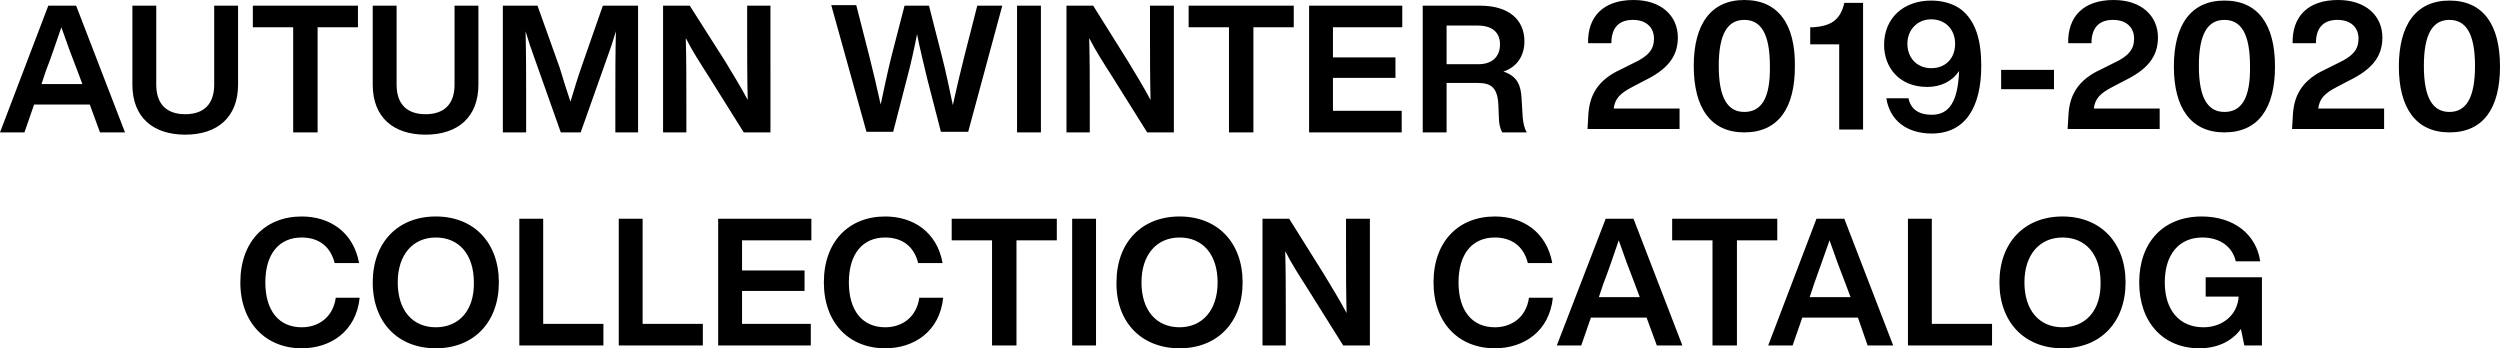
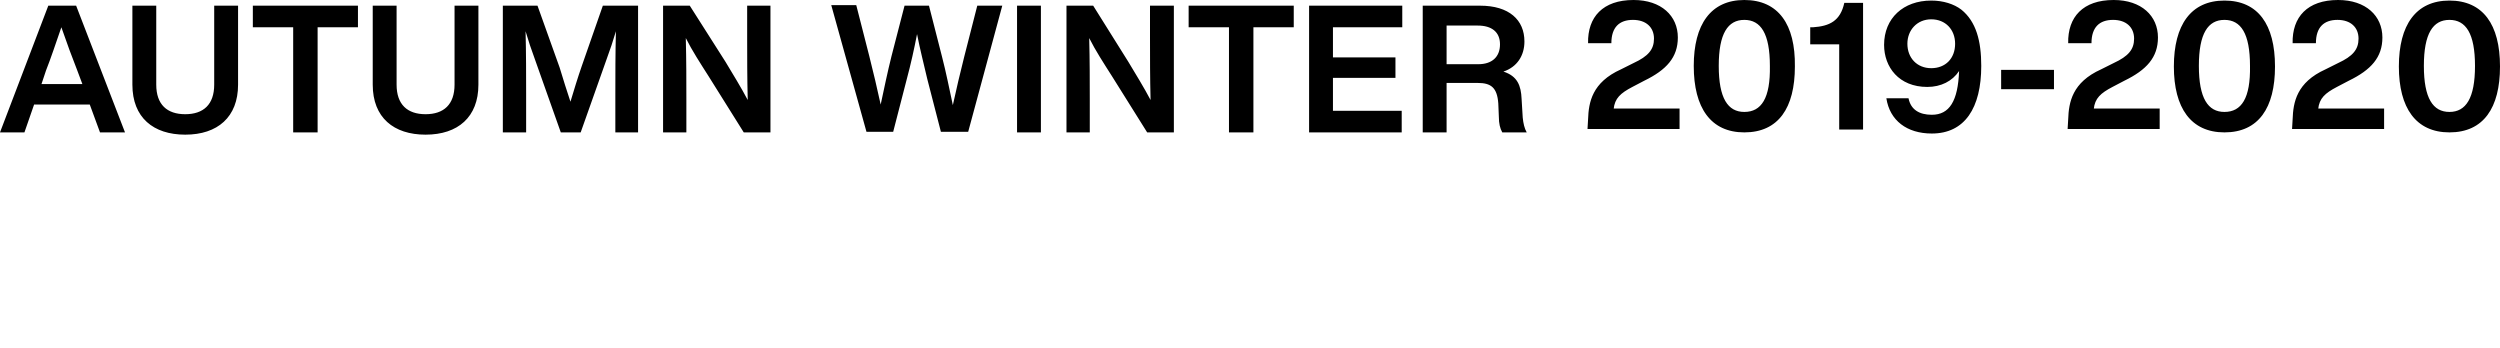
<svg xmlns="http://www.w3.org/2000/svg" version="1.1" id="レイヤー_1" x="0px" y="0px" viewBox="0 0 440 61.3" style="enable-background:new 0 0 440 61.3;" xml:space="preserve">
-   <path d="M388.2,48.8v3.4h5.8c-0.2,3.3-2.9,5.4-6.2,5.4c-4.2,0-6.8-3-6.8-7.9c0-4.9,2.5-7.9,6.6-7.9c3.1,0,5.3,1.6,5.9,4.2h4.3  c-0.7-4.8-4.7-7.9-10.3-7.9c-6.8,0-11,4.6-11,11.6c0,7,4.2,11.6,10.6,11.6c3.1,0,5.7-1.2,7.3-3.4l0.6,2.9h3.1v-12H388.2z M363,57.6  c-4.1,0-6.7-3-6.7-7.9c0-4.9,2.7-7.9,6.7-7.9c4.1,0,6.7,3,6.7,7.9C369.8,54.6,367.1,57.6,363,57.6 M363,61.3  c6.7,0,11.1-4.6,11.1-11.6c0-7-4.4-11.6-11.1-11.6c-6.7,0-11.1,4.6-11.1,11.6C351.9,56.7,356.3,61.3,363,61.3 M340,57V38.5h-4.2  v22.3h14.8V57H340z M318.5,52.3l0.8-2.4c0.7-2,1.8-5,2.7-7.6c0.9,2.6,2,5.6,2.8,7.6l0.9,2.4H318.5z M328.7,60.8h4.5l-8.6-22.3h-4.9  l-8.5,22.3h4.3l1.7-4.9h9.8L328.7,60.8z M312.8,38.5h-18.5v3.8h7.1v18.5h4.3V42.3h7.1V38.5z M281.4,52.3l0.8-2.4  c0.8-2,1.8-5,2.7-7.6c0.9,2.6,2,5.6,2.8,7.6l0.9,2.4H281.4z M291.6,60.8h4.5l-8.6-22.3h-4.9L274,60.8h4.3l1.7-4.9h9.8L291.6,60.8z   M263.1,61.3c5.1,0,9.6-3,10.2-8.9h-4.2c-0.5,3.5-3.1,5.2-6,5.2c-4,0-6.4-2.9-6.4-7.9c0-5,2.4-7.9,6.4-7.9c2.7,0,5,1.3,5.8,4.5h4.3  c-1-5.5-5.2-8.2-10.1-8.2c-6.4,0-10.8,4.4-10.8,11.6C252.3,56.8,256.7,61.3,263.1,61.3 M236.9,38.5v5.8c0,3.3,0,6.8,0.1,10.8  c-1.1-2.1-2.7-4.7-3.9-6.7l-6.2-9.9h-4.7v22.3h4.1V55c0-3.3,0-6.8-0.1-10.8c1.1,2.2,2.6,4.5,4,6.7l6.2,9.9h4.7V38.5H236.9z   M207.6,57.6c-4.1,0-6.7-3-6.7-7.9c0-4.9,2.7-7.9,6.7-7.9c4.1,0,6.7,3,6.7,7.9C214.3,54.6,211.6,57.6,207.6,57.6 M207.6,61.3  c6.7,0,11.1-4.6,11.1-11.6c0-7-4.4-11.6-11.1-11.6c-6.7,0-11.1,4.6-11.1,11.6C196.4,56.7,200.9,61.3,207.6,61.3 M188.7,60.8h4.2  V38.5h-4.2V60.8z M186,38.5h-18.5v3.8h7.1v18.5h4.3V42.3h7.1V38.5z M155.8,61.3c5.1,0,9.6-3,10.2-8.9h-4.2c-0.5,3.5-3.1,5.2-6,5.2  c-4,0-6.4-2.9-6.4-7.9c0-5,2.4-7.9,6.4-7.9c2.7,0,5,1.3,5.8,4.5h4.3c-1-5.5-5.2-8.2-10.1-8.2c-6.4,0-10.8,4.4-10.8,11.6  C145,56.8,149.4,61.3,155.8,61.3 M142.8,42.3v-3.8h-16.4v22.3h16.3V57h-12.1v-5.8h11v-3.6h-11v-5.3H142.8z M113.1,57V38.5h-4.2v22.3  h14.8V57H113.1z M95.6,57V38.5h-4.2v22.3h14.8V57H95.6z M76.7,57.6c-4.1,0-6.7-3-6.7-7.9c0-4.9,2.7-7.9,6.7-7.9c4.1,0,6.7,3,6.7,7.9  C83.5,54.6,80.8,57.6,76.7,57.6 M76.7,61.3c6.7,0,11.1-4.6,11.1-11.6c0-7-4.4-11.6-11.1-11.6c-6.7,0-11.1,4.6-11.1,11.6  C65.6,56.7,70,61.3,76.7,61.3 M53.1,61.3c5.1,0,9.6-3,10.2-8.9h-4.2c-0.5,3.5-3.1,5.2-6,5.2c-4,0-6.4-2.9-6.4-7.9  c0-5,2.4-7.9,6.4-7.9c2.7,0,5,1.3,5.8,4.5h4.3c-1-5.5-5.2-8.2-10.1-8.2c-6.4,0-10.8,4.4-10.8,11.6C42.3,56.8,46.8,61.3,53.1,61.3" />
  <path d="M431.1,19.7c-2.9,0-4.5-2.4-4.5-8.1c0-5.7,1.6-8.1,4.5-8.1c2.9,0,4.5,2.4,4.5,8.1C435.6,17.3,434,19.7,431.1,19.7   M431.1,23.3c6,0,8.9-4.3,8.9-11.6c0-7.4-3-11.6-8.9-11.6c-5.9,0-8.9,4.3-8.9,11.6C422.2,19,425.2,23.3,431.1,23.3 M408,19.2  c0.2-1.9,1.2-2.8,3.3-3.9l2.1-1.1c3.9-1.9,5.9-4.1,5.9-7.6c0-3.8-2.9-6.6-7.8-6.6c-5.4,0-8.1,3-8,7.6h4.1c0-2.8,1.4-4.1,3.8-4.1  c2.3,0,3.7,1.3,3.7,3.3c0,1.9-1,3.1-3.6,4.3l-2.2,1.1c-5.1,2.3-5.7,5.8-5.8,8.8l-0.1,1.7h16.2v-3.6H408z M391.5,19.7  c-2.9,0-4.5-2.4-4.5-8.1c0-5.7,1.6-8.1,4.5-8.1c2.9,0,4.5,2.4,4.5,8.1C396.1,17.3,394.5,19.7,391.5,19.7 M391.5,23.3  c6,0,8.9-4.3,8.9-11.6c0-7.4-3-11.6-8.9-11.6c-5.9,0-8.9,4.3-8.9,11.6C382.6,19,385.6,23.3,391.5,23.3 M368.5,19.2  c0.2-1.9,1.2-2.8,3.3-3.9l2.1-1.1c3.9-1.9,5.9-4.1,5.9-7.6c0-3.8-2.9-6.6-7.8-6.6c-5.4,0-8.1,3-8,7.6h4.1c0-2.8,1.4-4.1,3.8-4.1  c2.3,0,3.7,1.3,3.7,3.3c0,1.9-1,3.1-3.6,4.3l-2.2,1.1c-5.1,2.3-5.7,5.8-5.8,8.8l-0.1,1.7h16.2v-3.6H368.5z M352.2,15.7h9.3v-3.4  h-9.3V15.7z M339.9,12c-2.5,0-4.2-1.8-4.2-4.3c0-2.4,1.7-4.3,4.2-4.3c2.5,0,4.2,1.8,4.2,4.3C344.1,10.3,342.4,12,339.9,12   M345.2,1.7c-1.3-1-3.2-1.6-5.3-1.6c-4.9,0-8.3,3.1-8.3,7.8c0,3.9,2.6,7.4,7.6,7.4c2.4,0,4.4-1,5.6-2.8c-0.2,5.3-1.7,7.7-4.8,7.7  c-2.2,0-3.7-0.9-4.1-2.9H332c0.6,3.9,3.6,6.2,8,6.2c5.8,0,8.7-4.5,8.7-11.9C348.7,7.2,347.8,3.8,345.2,1.7 M327.9,0.5h-3.3  c-0.7,3.2-2.6,4.1-5.5,4.3l-0.5,0v3h5.1v15h4.2V0.5z M307,19.7c-2.9,0-4.5-2.4-4.5-8.1c0-5.7,1.6-8.1,4.5-8.1c2.9,0,4.5,2.4,4.5,8.1  C311.6,17.3,310,19.7,307,19.7 M307,23.3c6,0,8.9-4.3,8.9-11.6C316,4.3,313,0,307,0c-5.9,0-8.9,4.3-8.9,11.6  C298.1,19,301.1,23.3,307,23.3 M284,19.2c0.2-1.9,1.2-2.8,3.3-3.9l2.1-1.1c3.9-1.9,5.9-4.1,5.9-7.6c0-3.8-2.9-6.6-7.8-6.6  c-5.4,0-8.1,3-8,7.6h4.1c0-2.8,1.4-4.1,3.8-4.1c2.3,0,3.7,1.3,3.7,3.3c0,1.9-1,3.1-3.6,4.3l-2.2,1.1c-5.1,2.3-5.7,5.8-5.8,8.8  l-0.1,1.7h16.2v-3.6H284z M254.6,11.2V4.5h5.5c2.4,0,3.9,1.1,3.9,3.3c0,2.3-1.5,3.5-3.8,3.5H254.6z M268,20.7l-0.2-3.3  c-0.1-2.3-0.7-4-3.2-4.8c2.4-0.8,3.7-2.8,3.7-5.3c0-3.8-2.7-6.3-7.8-6.3h-10.1v22.3h4.2v-8.7h5.5c2.3,0,3.4,0.8,3.6,3.6l0.1,2.4  c0,1.1,0.2,2,0.6,2.7h4.3C268.3,22.6,268.1,21.7,268,20.7 M246.8,4.8V1h-16.4v22.3h16.3v-3.8h-12.1v-5.8h11v-3.6h-11V4.8H246.8z   M227.7,1h-18.5v3.8h7.1v18.5h4.3V4.8h7.1V1z M202.4,1v5.8c0,3.3,0,6.8,0.1,10.8c-1.1-2.1-2.7-4.7-3.9-6.7L192.4,1h-4.7v22.3h4.1  v-5.8c0-3.3,0-6.8-0.1-10.8c1.1,2.2,2.6,4.5,4,6.7l6.2,9.9h4.7V1H202.4z M179,23.3h4.2V1H179V23.3z M172,1l-2.3,9  c-0.7,2.8-1.4,5.7-2,8.5c-0.6-2.8-1.2-5.8-1.9-8.5L163.5,1h-4.3l-2.3,8.9c-0.7,2.8-1.3,5.7-1.9,8.5c-0.6-2.8-1.3-5.7-2-8.5l-2.3-9  h-4.4l6.2,22.3h4.7l2.4-9.3c0.7-2.6,1.3-5.3,1.8-7.9c0.5,2.6,1.2,5.3,1.8,7.9l2.4,9.3h4.8L176.4,1H172z M131.5,1v5.8  c0,3.3,0,6.8,0.1,10.8c-1.1-2.1-2.7-4.7-3.9-6.7L121.4,1h-4.7v22.3h4.1v-5.8c0-3.3,0-6.8-0.1-10.8c1.1,2.2,2.6,4.5,4,6.7l6.2,9.9  h4.7V1H131.5z M106.1,1l-3.7,10.6c-0.7,2-1.4,4.3-2,6.3c-0.6-1.8-1.3-4-1.9-6L94.6,1h-6.1v22.3h4.1v-6.8c0-3.3,0-7-0.1-11  c0.5,1.7,1,3.2,1.7,5.1l4.5,12.7h3.5l4.5-12.7c0.7-1.9,1.2-3.4,1.7-5.1c-0.1,4-0.1,7.7-0.1,11v6.8h4V1H106.1z M74.9,23.7  c5.7,0,9.3-3.1,9.3-8.8V1H80v13.9c0,3.5-1.9,5.2-5.1,5.2c-3.2,0-5.1-1.7-5.1-5.2V1h-4.2v13.9C65.6,20.7,69.3,23.7,74.9,23.7 M63,1  H44.5v3.8h7.1v18.5h4.3V4.8H63V1z M32.6,23.7c5.7,0,9.3-3.1,9.3-8.8V1h-4.2v13.9c0,3.5-1.9,5.2-5.1,5.2s-5.1-1.7-5.1-5.2V1h-4.2  v13.9C23.3,20.7,27,23.7,32.6,23.7 M7.3,14.8l0.8-2.4c0.8-2,1.8-5,2.7-7.6c0.9,2.6,2,5.6,2.8,7.6l0.9,2.4H7.3z M17.6,23.3H22L13.4,1  H8.5L0,23.3h4.3l1.7-4.9h9.8L17.6,23.3z" />
</svg>